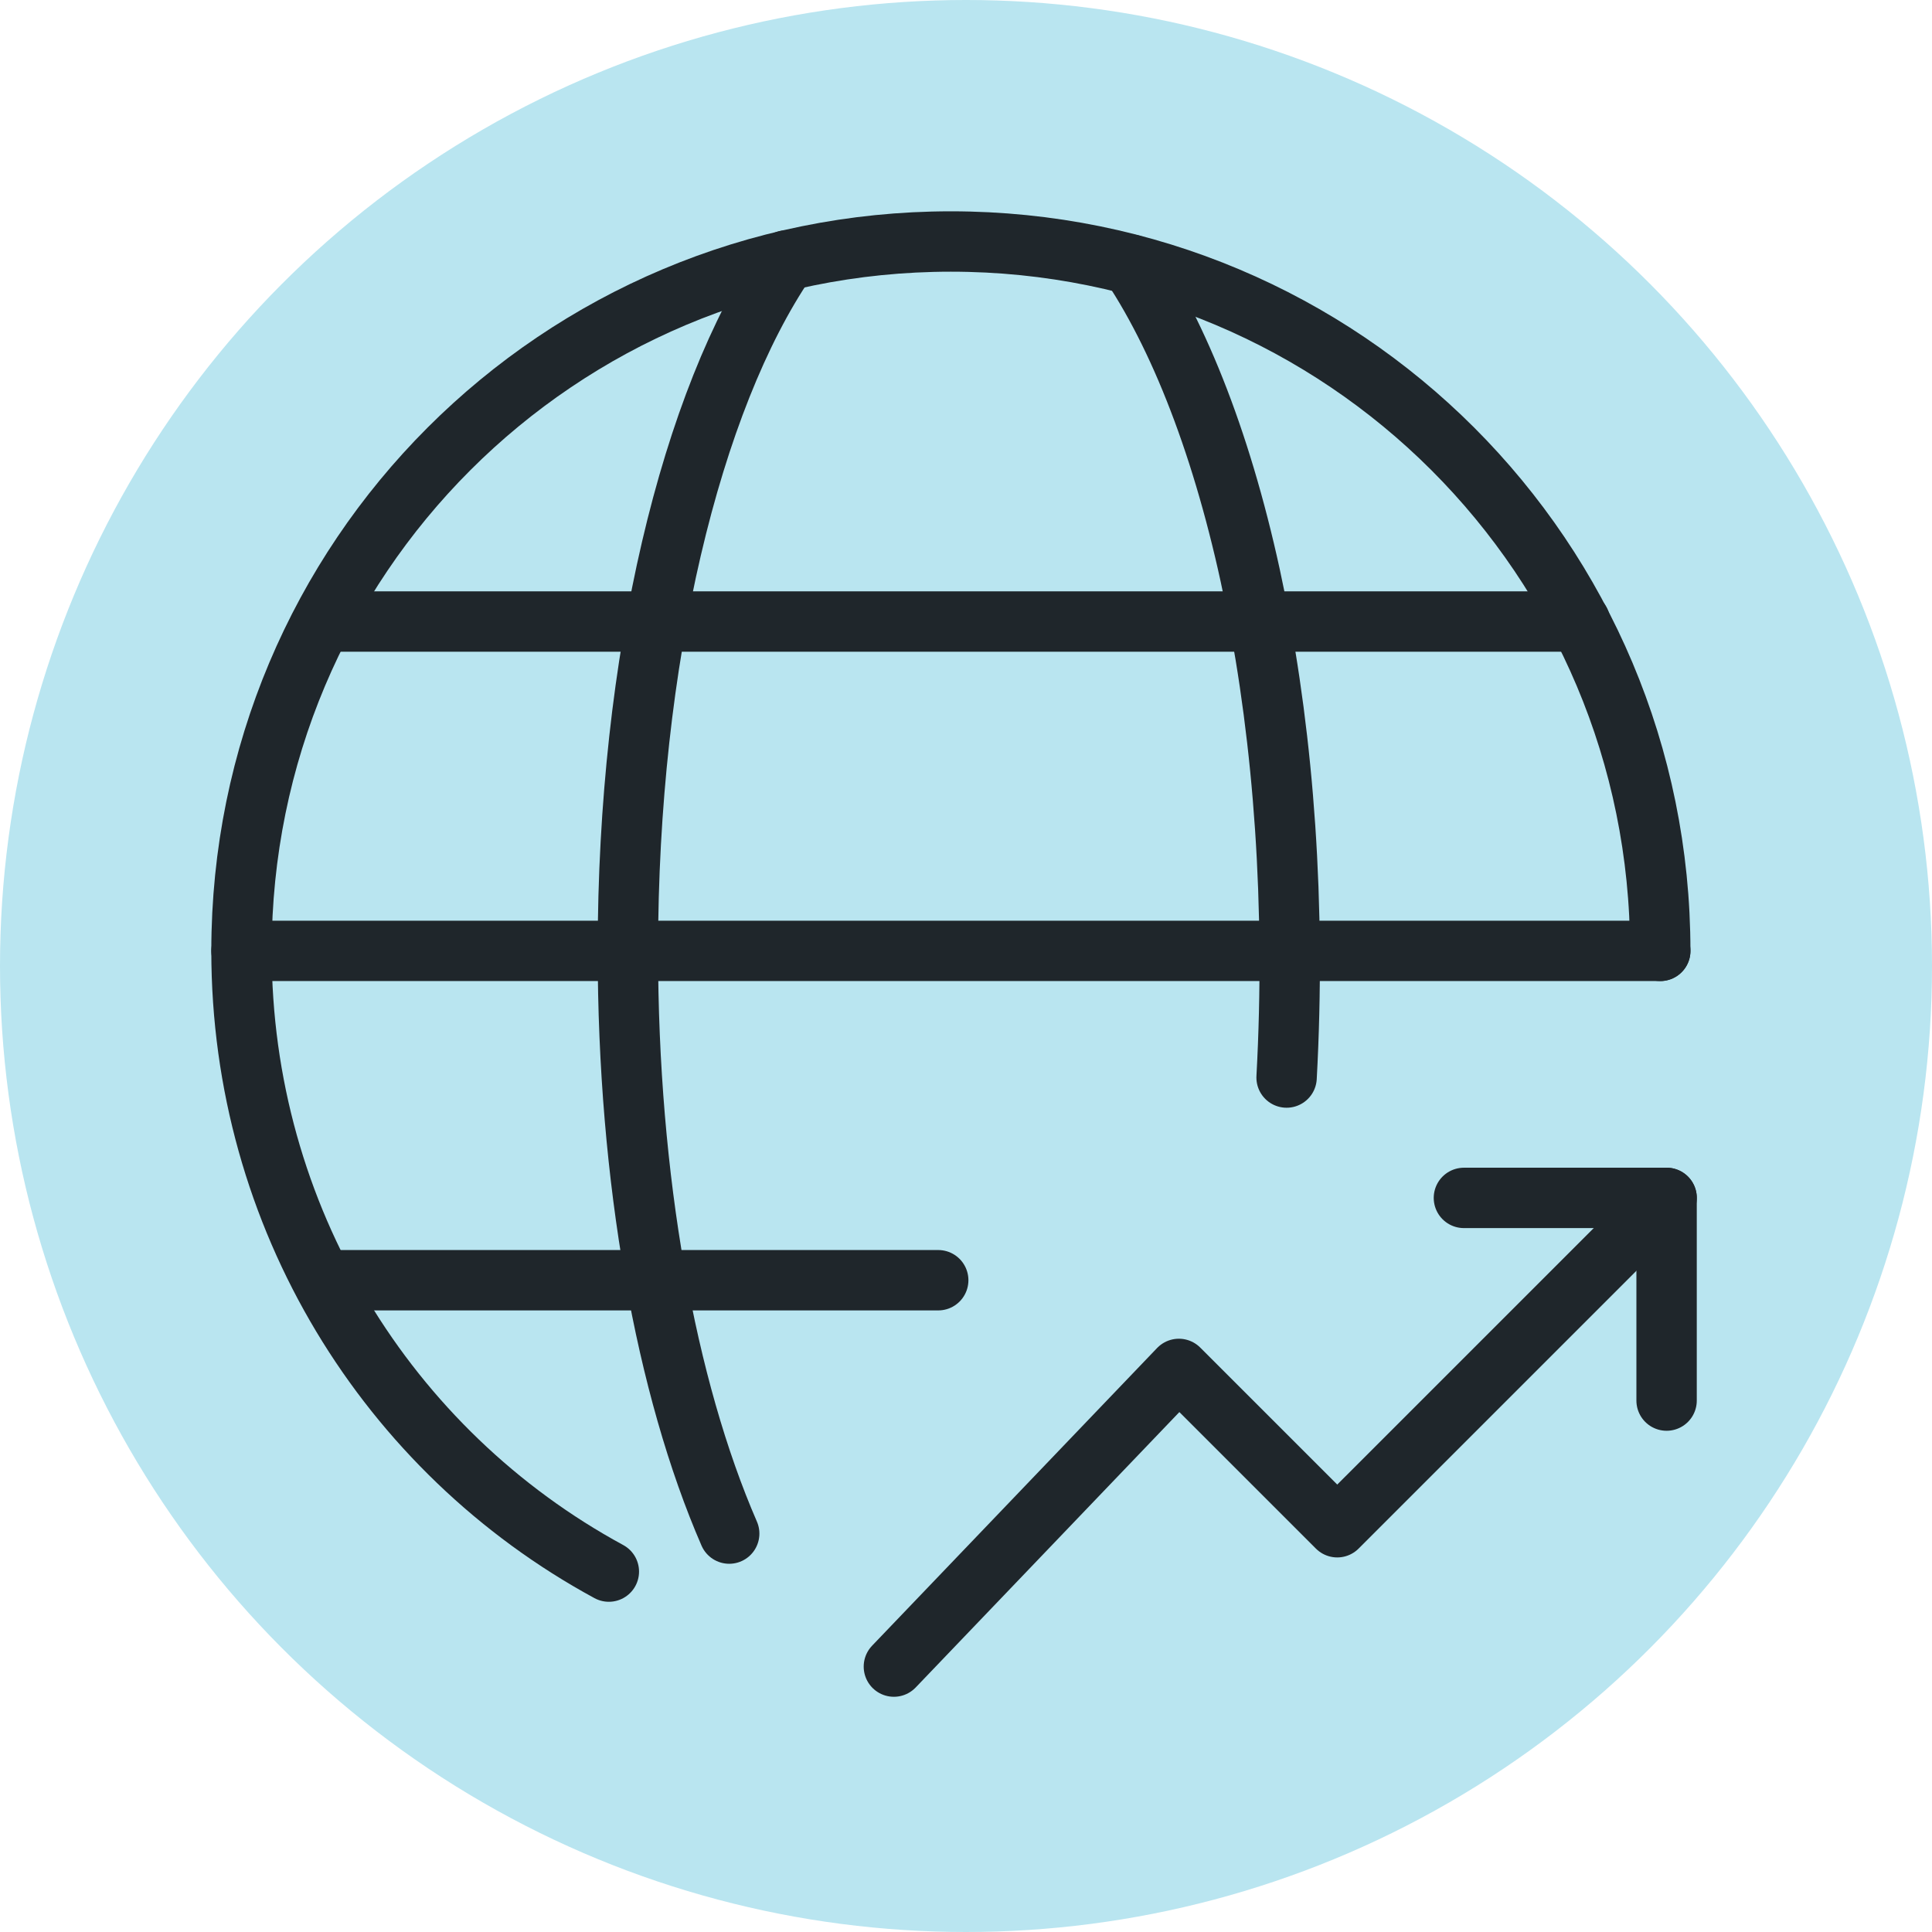
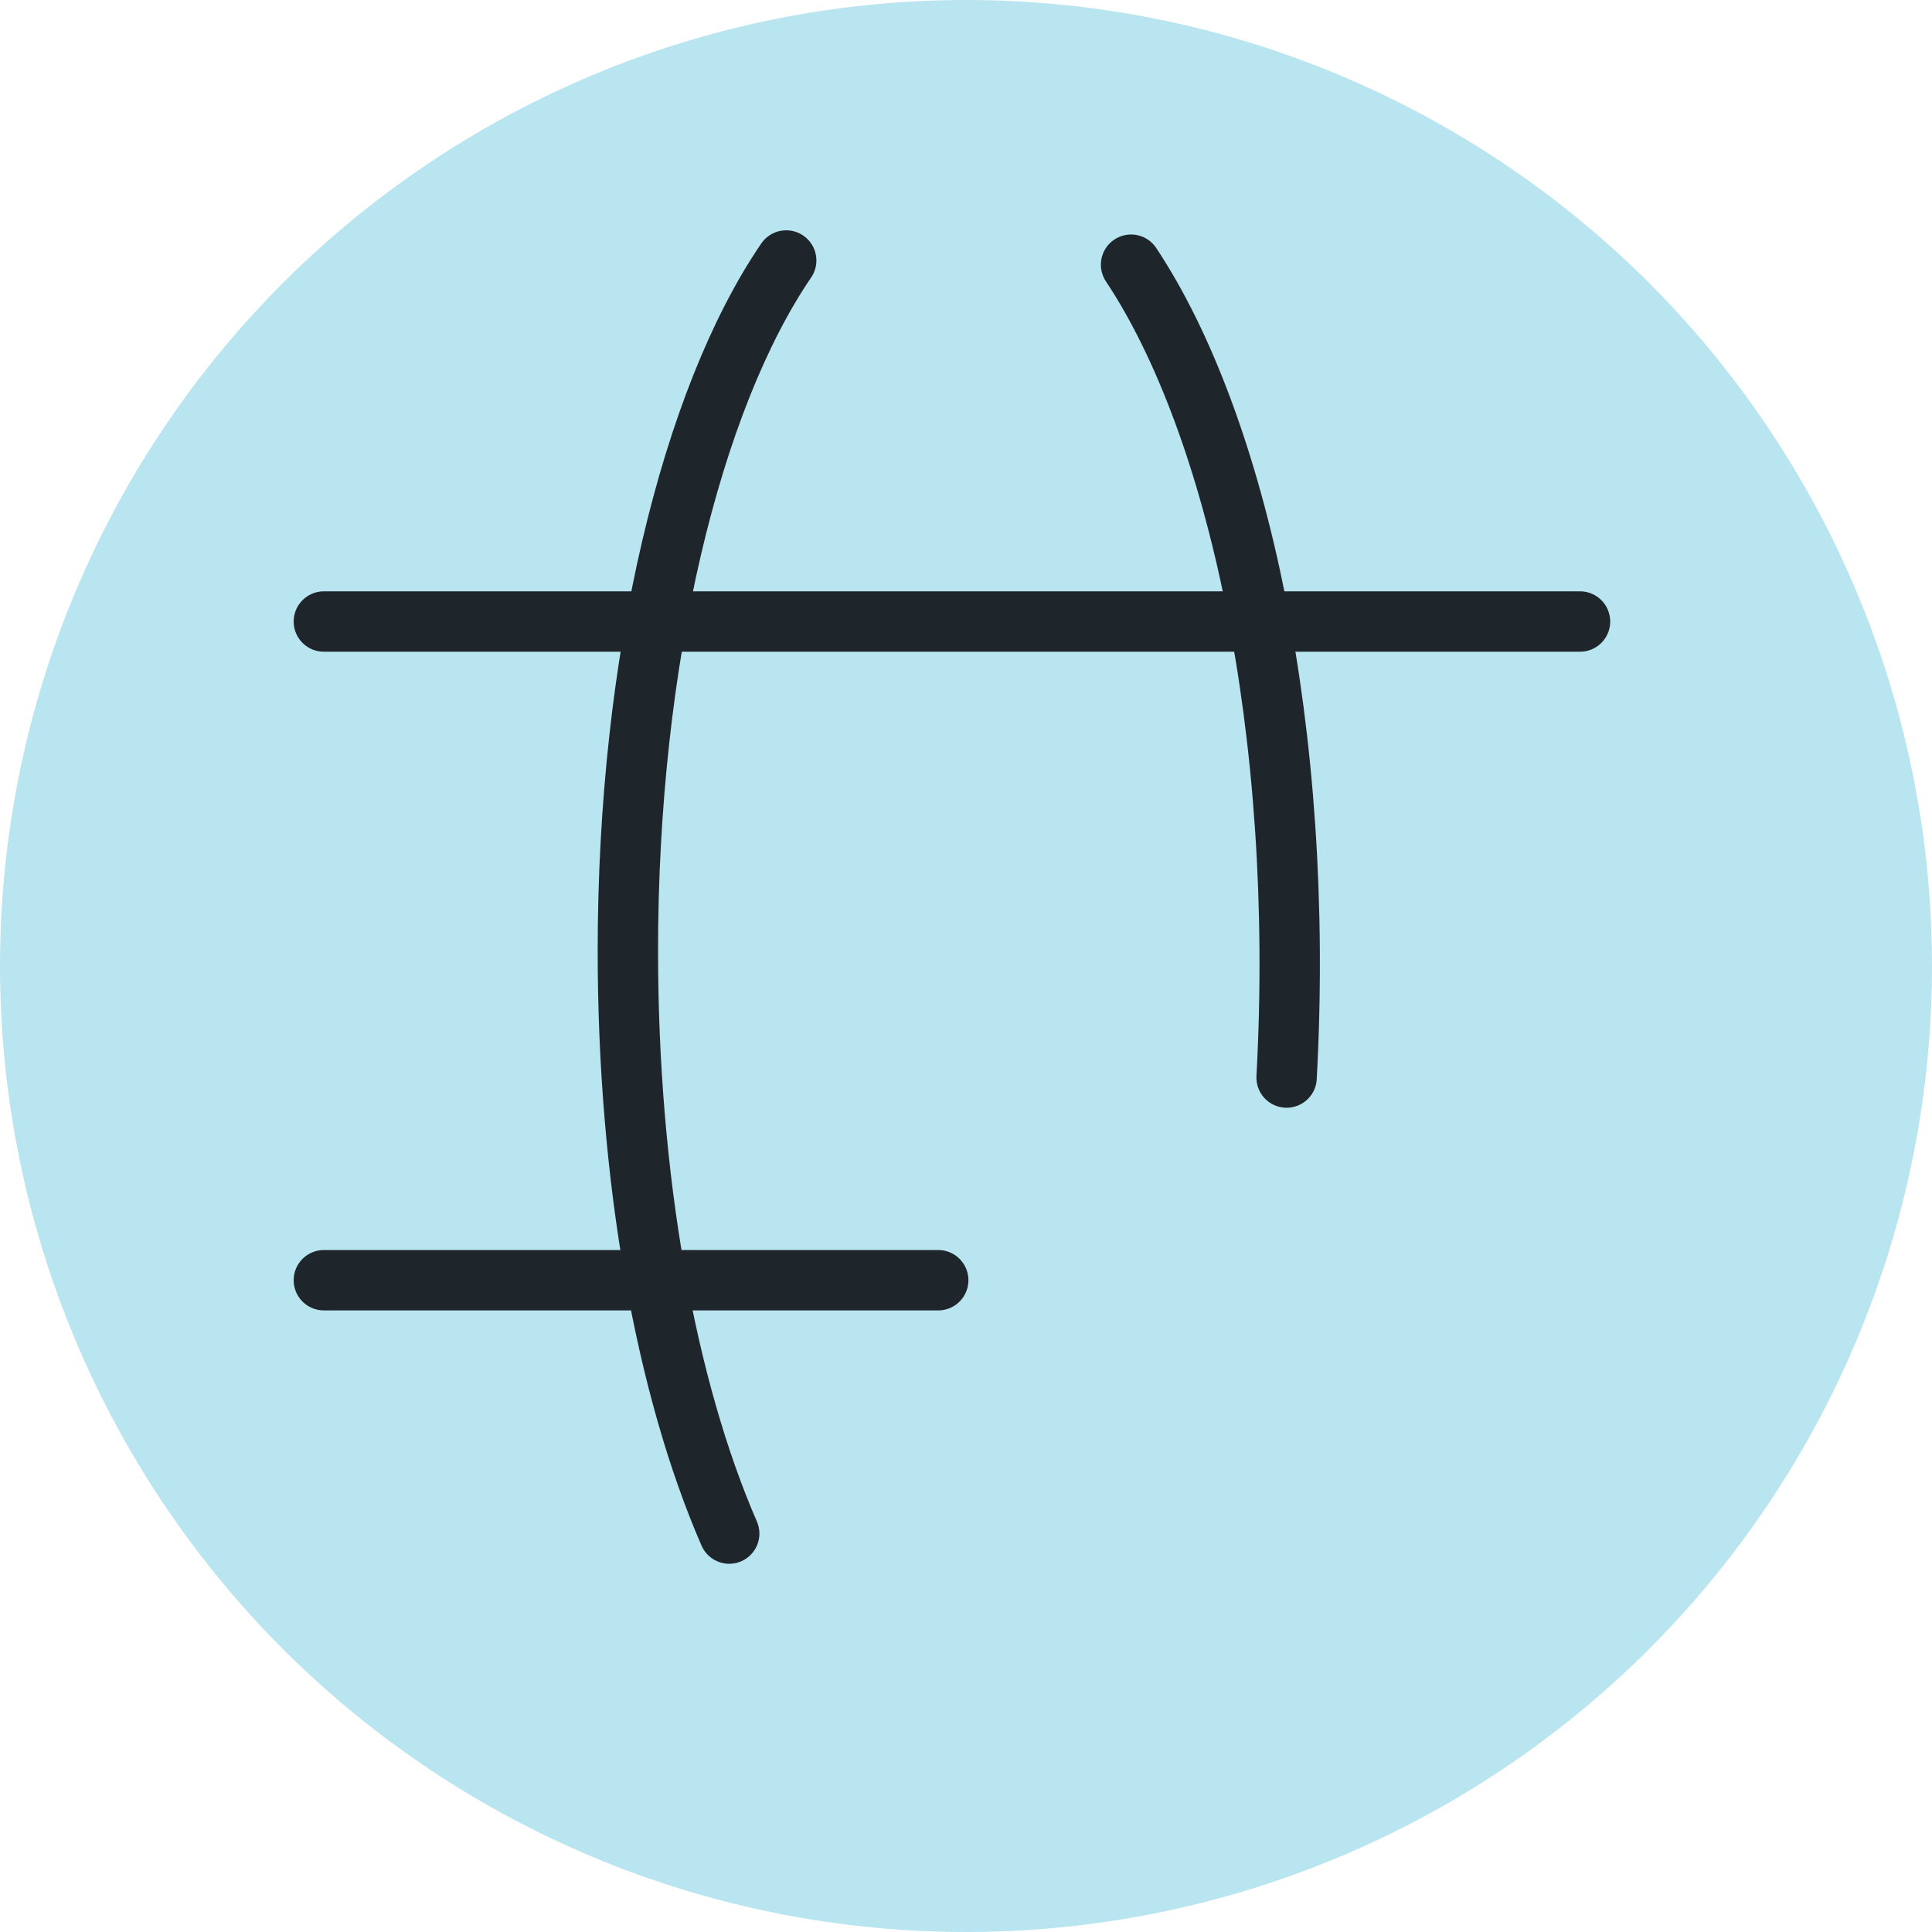
<svg xmlns="http://www.w3.org/2000/svg" width="64px" height="64px" viewBox="0 0 64 64" version="1.1">
  <title>Icon/Access</title>
  <g id="Page-3" stroke="none" stroke-width="1" fill="none" fill-rule="evenodd">
    <g id="V1-Copy-4" transform="translate(-458, -1350)">
      <g id="Group-2" transform="translate(237, 848)">
        <g id="Group-3" transform="translate(119, 447)">
          <g id="Icon/Access" transform="translate(102, 55)">
            <circle id="Oval-Copy" fill="#B9E5F0" fill-rule="nonzero" cx="32" cy="32" r="32" />
            <g id="Group-17" transform="translate(8, 8)" stroke="#1F262B" stroke-linecap="round" stroke-linejoin="round" stroke-width="2">
              <path d="M16.156,42.802 C14.058,37.976 12.799,31.052 12.799,23.499 C12.799,13.847 14.897,5.245 18.044,0.629" id="Stroke-1" />
-               <line x1="0" y1="23.499" x2="46.999" y2="23.499" id="Stroke-3" />
              <line x1="2.728" y1="12.589" x2="44.34" y2="12.589" id="Stroke-5" />
              <line x1="2.728" y1="34.409" x2="23.08" y2="34.409" id="Stroke-7" />
              <path d="M34.62,27.695 C35.243,16.256 32.981,6.054 29.468,0.768" id="Stroke-9" />
-               <path d="M12.169,44.061 C4.825,40.075 0,32.311 0,23.499 C0,10.491 10.49,0 23.499,0 C36.508,0 46.998,10.491 46.998,23.499" id="Stroke-11" />
-               <polyline id="Stroke-13" points="47.209 31.682 36.298 42.592 31.052 37.347 21.611 47.208" />
-               <polyline id="Stroke-15" points="40.494 31.682 47.208 31.682 47.208 38.396" />
            </g>
          </g>
        </g>
      </g>
    </g>
  </g>
</svg>